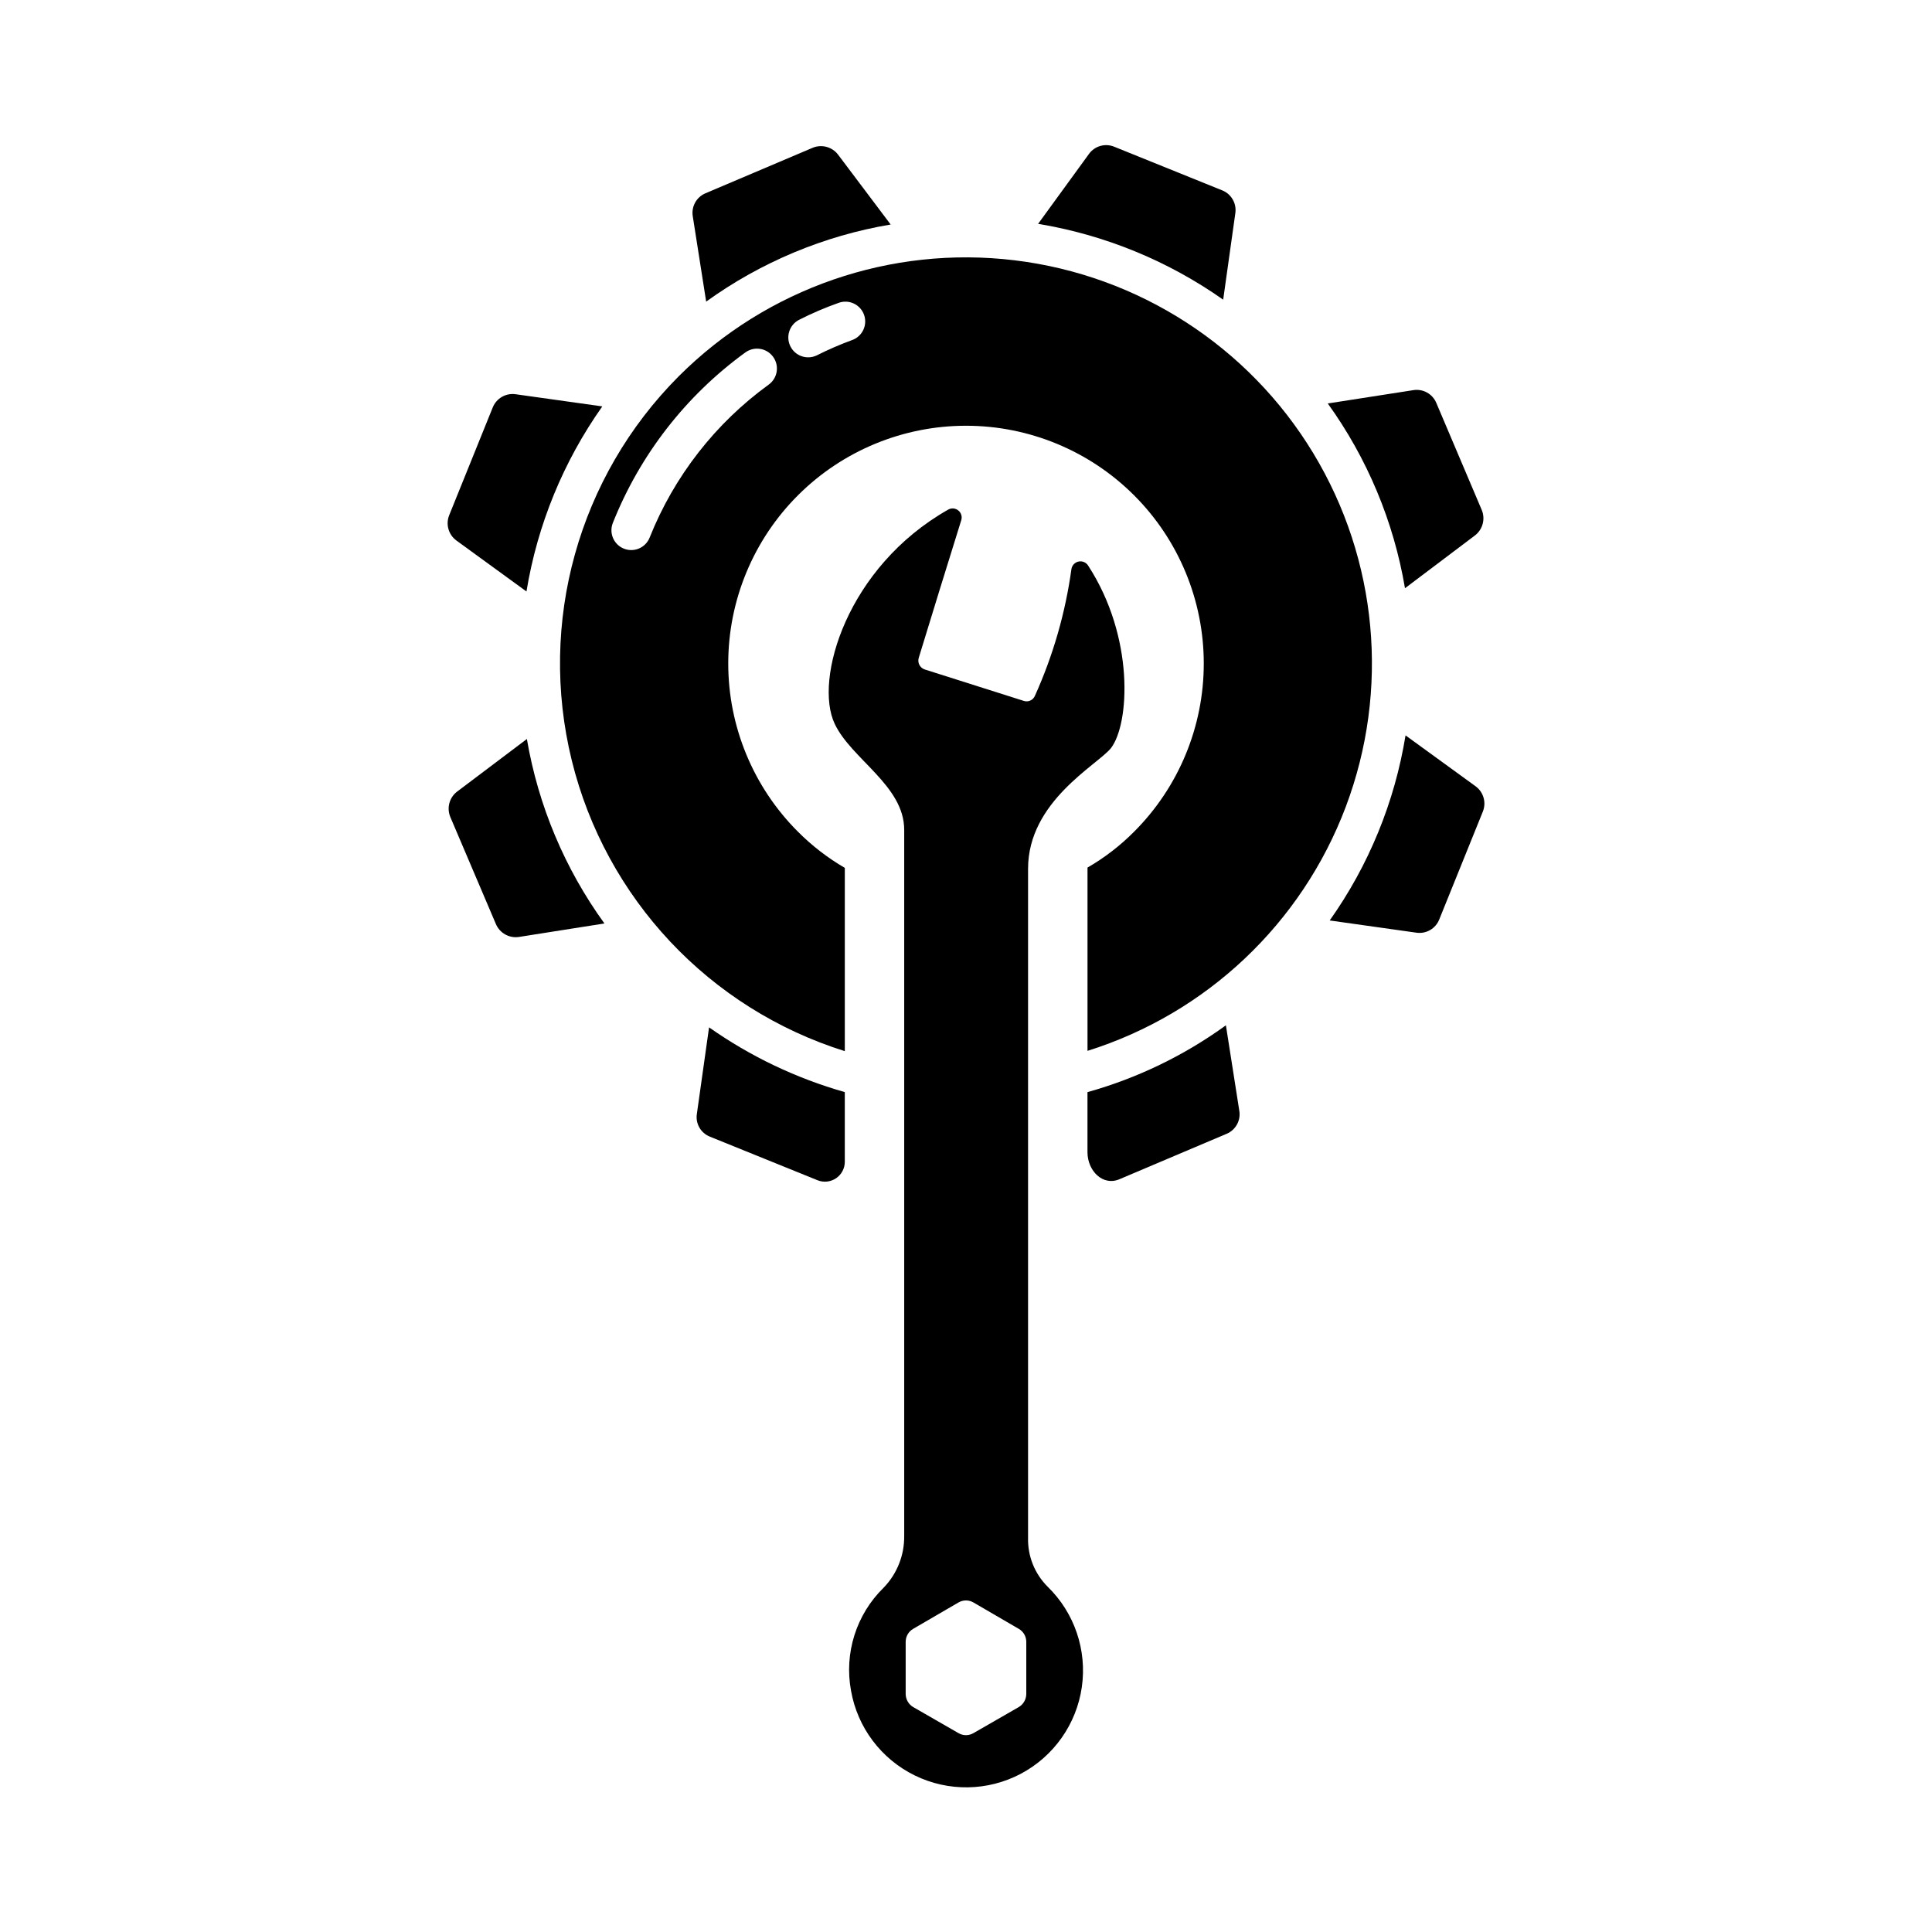
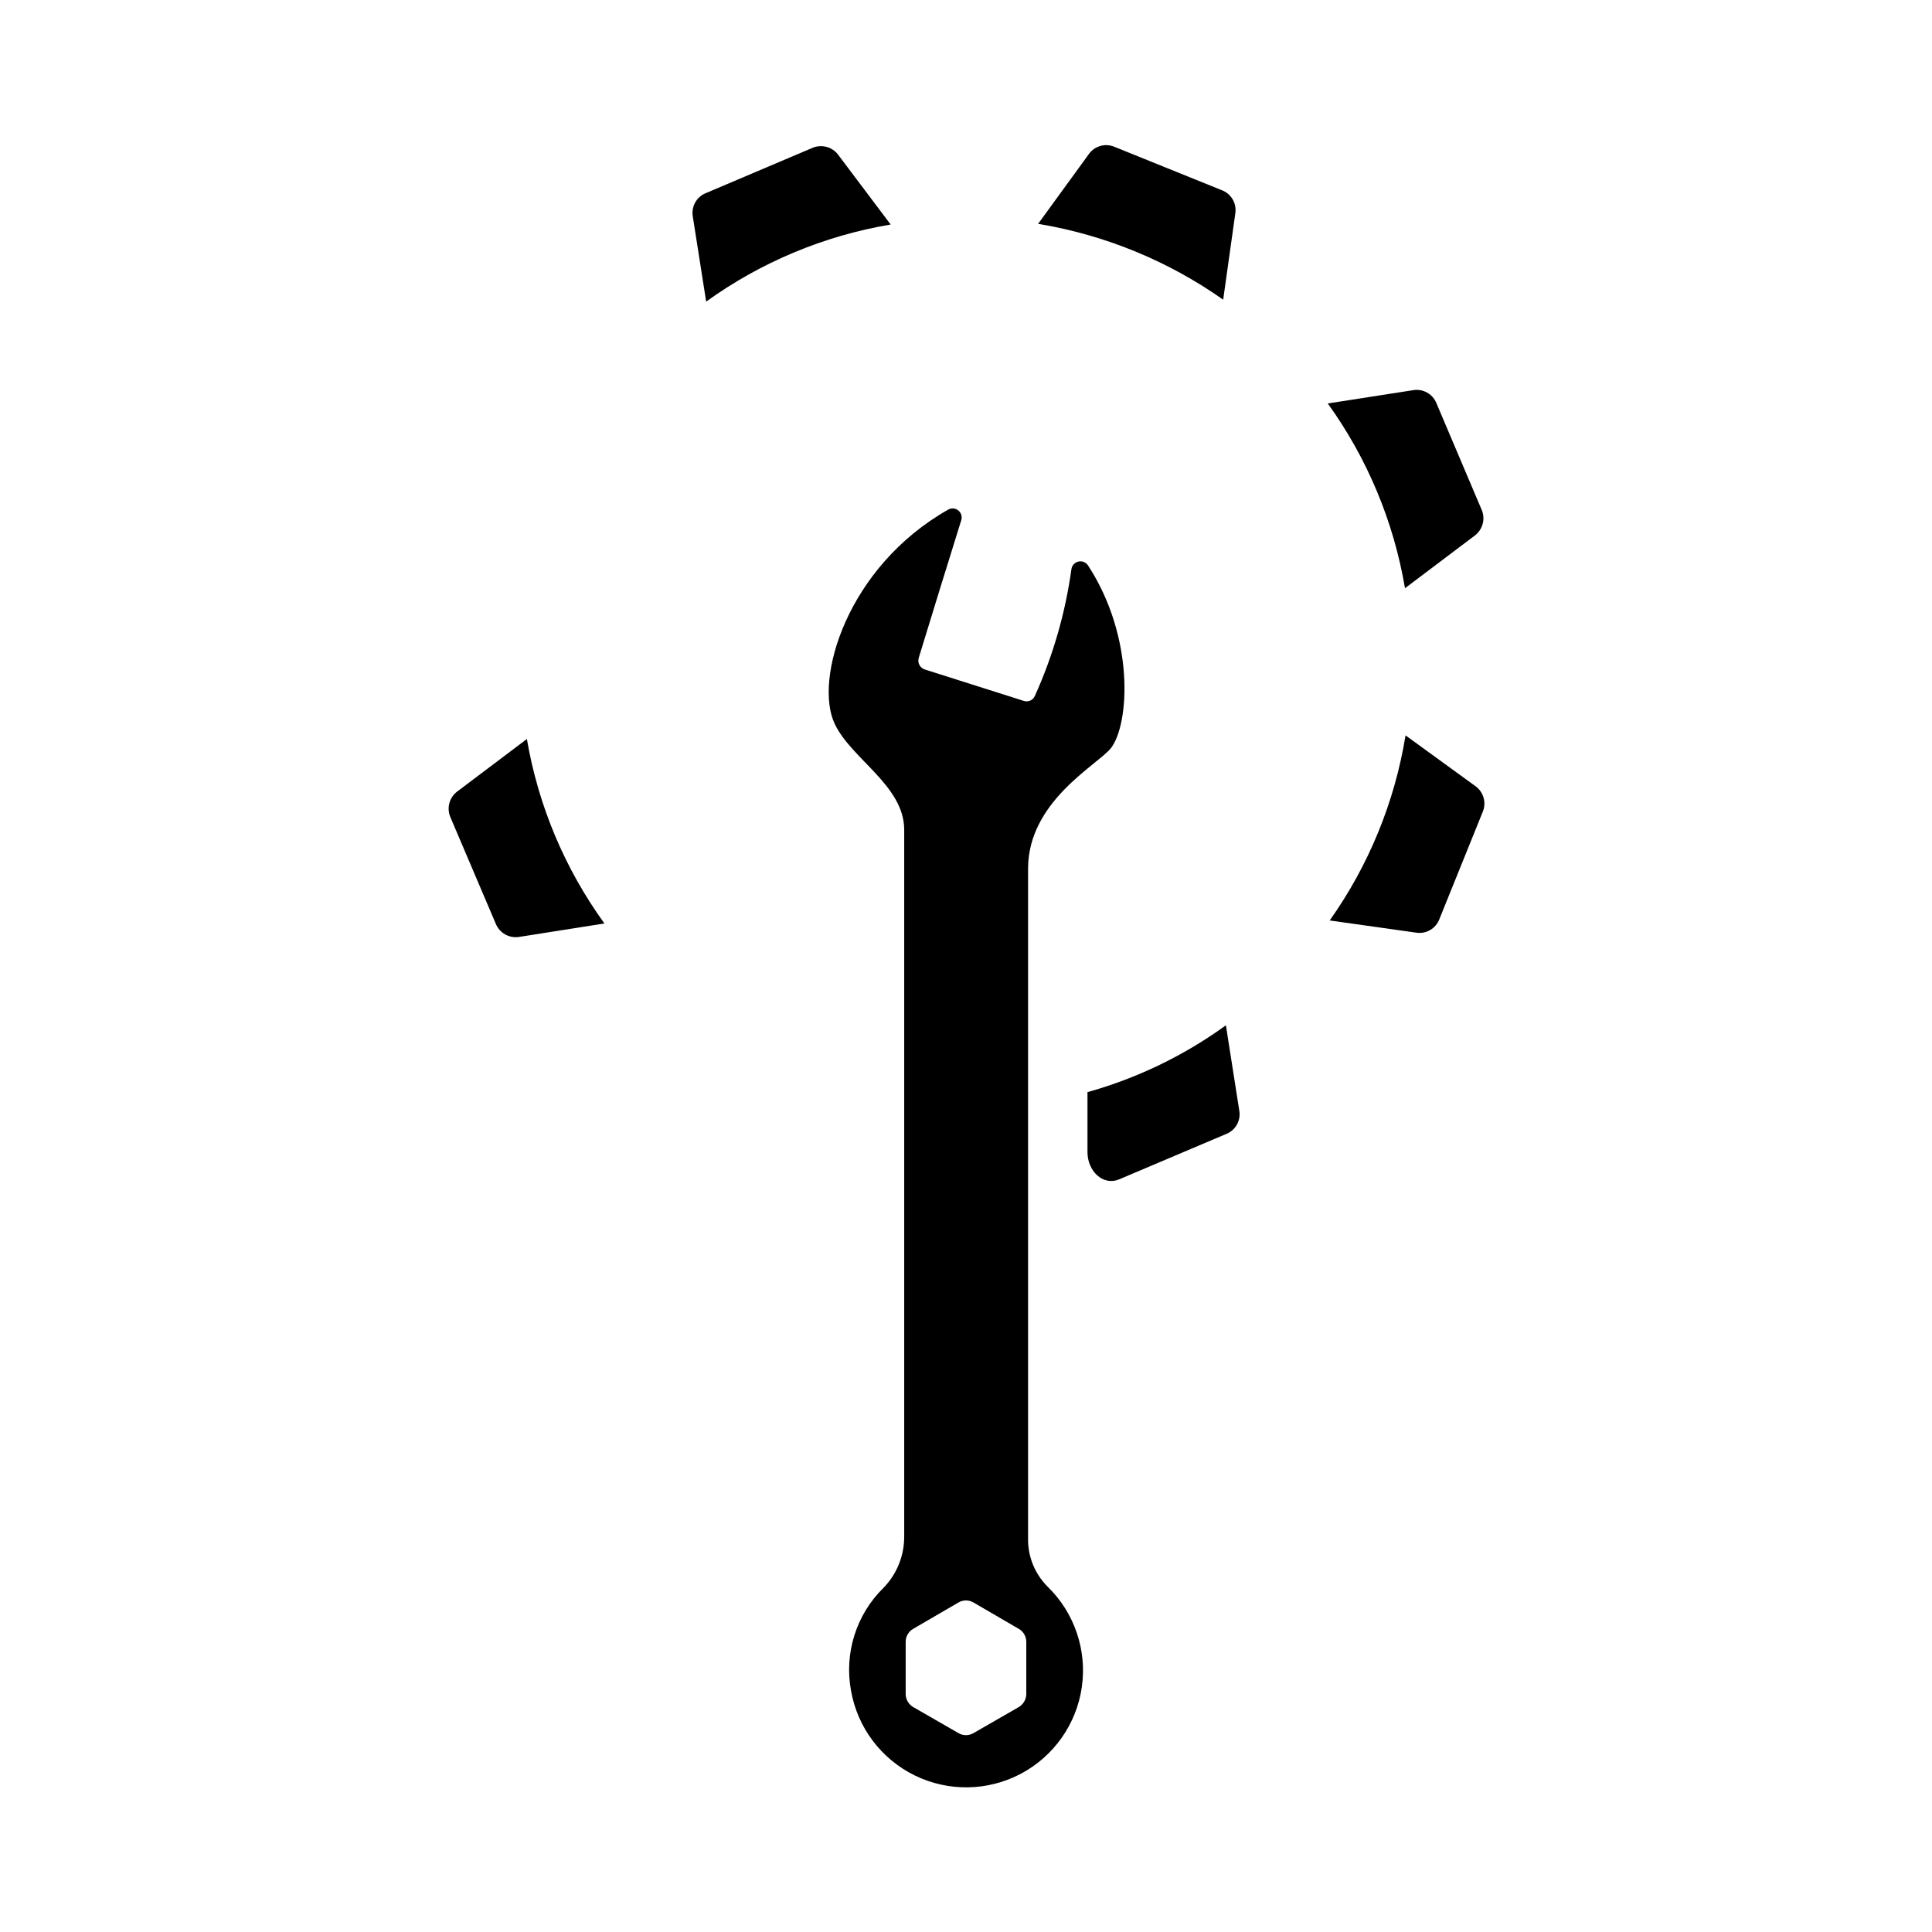
<svg xmlns="http://www.w3.org/2000/svg" fill="#000000" width="800px" height="800px" version="1.1" viewBox="144 144 512 512">
  <g>
-     <path d="m323.88 243.71c-26.598 26.648-37.344 65.254-28.352 101.82 8.996 36.559 36.43 65.77 72.355 77.035v-48.57c-4.543-2.644-8.727-5.875-12.438-9.602-11.816-11.816-18.453-27.844-18.453-44.559 0-16.711 6.637-32.738 18.453-44.555 11.816-11.816 27.844-18.453 44.559-18.453 16.711 0 32.738 6.637 44.555 18.453 11.816 11.816 18.453 27.844 18.453 44.555 0 16.715-6.637 32.742-18.453 44.559-3.68 3.707-7.836 6.91-12.359 9.523v48.57c31.535-9.902 56.77-33.746 68.441-64.668 11.672-30.926 8.488-65.496-8.641-93.766s-46.297-47.098-79.113-51.07c-32.812-3.969-65.633 7.363-89.008 30.73zm23.852 2.203c-14.148 10.254-25.094 24.312-31.566 40.543-1.062 2.695-4.113 4.016-6.809 2.949-2.695-1.062-4.016-4.113-2.953-6.809 7.188-18.082 19.363-33.754 35.109-45.184 2.348-1.719 5.644-1.207 7.363 1.141 1.715 2.348 1.207 5.644-1.145 7.359zm22.121-11.809c-3.223 1.184-6.379 2.551-9.445 4.094-2.598 1.219-5.691 0.133-6.957-2.441-1.266-2.574-0.238-5.688 2.312-7.004 3.387-1.723 6.887-3.223 10.469-4.488 2.719-1 5.731 0.395 6.731 3.113 1 2.715-0.391 5.731-3.109 6.731z" />
    <path d="m304.18 388.73-22.672 3.574c-2.57 0.379-5.074-1.027-6.09-3.422l-12.082-28.371c-1-2.398-0.254-5.168 1.816-6.738l18.477-13.93c3.016 17.656 10.047 34.379 20.551 48.887z" />
-     <path d="m367.88 433.42v18.473c0 1.734-0.855 3.359-2.289 4.34-1.43 0.98-3.254 1.195-4.871 0.57l-28.574-11.57-0.004-0.004c-2.434-0.953-3.875-3.477-3.461-6.059l3.227-22.906v-0.004c10.941 7.703 23.105 13.504 35.973 17.16z" />
    <path d="m469.11 444.45-28.418 12.043c-4.438 1.922-8.5-2.227-8.5-7.148v-15.918c13.18-3.684 25.602-9.684 36.684-17.711l3.543 22.594c0.457 2.566-0.91 5.109-3.309 6.141z" />
    <path d="m536.96 359.1-11.543 28.562c-0.949 2.418-3.43 3.871-6.004 3.516l-23.027-3.246c10.352-14.602 17.227-31.379 20.098-49.047l18.598 13.512c2.082 1.543 2.856 4.301 1.879 6.703z" />
    <path d="m534.9 285.88-18.566 14.008h0.004c-2.988-17.672-9.988-34.422-20.465-48.965l22.652-3.527c2.57-0.426 5.098 0.973 6.109 3.375l12.035 28.352c1.012 2.391 0.285 5.164-1.77 6.758z" />
    <path d="m419.11 203.32 13.492-18.547v-0.004c1.531-2.094 4.301-2.871 6.699-1.875l28.562 11.539h0.004c2.414 0.949 3.871 3.434 3.516 6.008l-3.227 22.977c-14.629-10.305-31.395-17.176-49.047-20.098z" />
    <path d="m331.14 223.93-3.547-22.602v-0.004c-0.426-2.57 0.969-5.098 3.371-6.106l28.352-12.035c2.394-1.012 5.168-0.289 6.758 1.766l13.961 18.547c-17.648 2.977-34.379 9.965-48.895 20.434z" />
-     <path d="m303.62 251.7c-10.332 14.613-17.203 31.387-20.102 49.047l-18.547-13.492c-2.109-1.535-2.906-4.305-1.926-6.723l11.539-28.562c0.977-2.418 3.473-3.859 6.055-3.496z" />
    <path d="m438.41 342.27c4.961-6.453 6.297-29.441-6.062-48.414-0.547-0.836-1.551-1.25-2.527-1.039-0.977 0.211-1.723 1-1.879 1.984-1.602 11.609-4.863 22.93-9.684 33.613-0.48 1.133-1.742 1.711-2.914 1.34-8.738-2.754-17.555-5.59-26.293-8.344-1.266-0.43-1.965-1.789-1.574-3.07 3.699-12.121 7.477-24.324 11.258-36.449 0.312-0.941 0.008-1.977-0.758-2.606-0.77-0.629-1.844-0.719-2.703-0.227-26.84 15.207-35.625 45.031-30.07 56.758 4.41 9.367 18.422 16.375 18.422 28.102v187.12h-0.004c0.066 5.106-1.883 10.027-5.43 13.699-7.262 7.09-10.508 17.336-8.66 27.312 1.711 9.758 7.988 18.105 16.887 22.461 8.895 4.356 19.34 4.195 28.098-0.434 8.754-4.633 14.77-13.172 16.18-22.977 1.41-9.805-1.953-19.691-9.051-26.602-3.445-3.43-5.324-8.129-5.195-12.988v-177.28c-0.004-17.871 18.34-27.473 21.961-31.961zm-22.434 250.72c-0.035 1.391-0.777 2.668-1.969 3.387l-12.043 6.926h-0.004c-1.215 0.711-2.719 0.711-3.934 0l-12.043-6.926h-0.004c-1.188-0.719-1.93-1.996-1.965-3.387v-13.934c0.016-1.395 0.762-2.68 1.965-3.383l12.043-7.008h0.004c1.215-0.707 2.719-0.707 3.934 0l12.043 7.008h0.004c1.203 0.703 1.953 1.988 1.969 3.383z" />
  </g>
</svg>